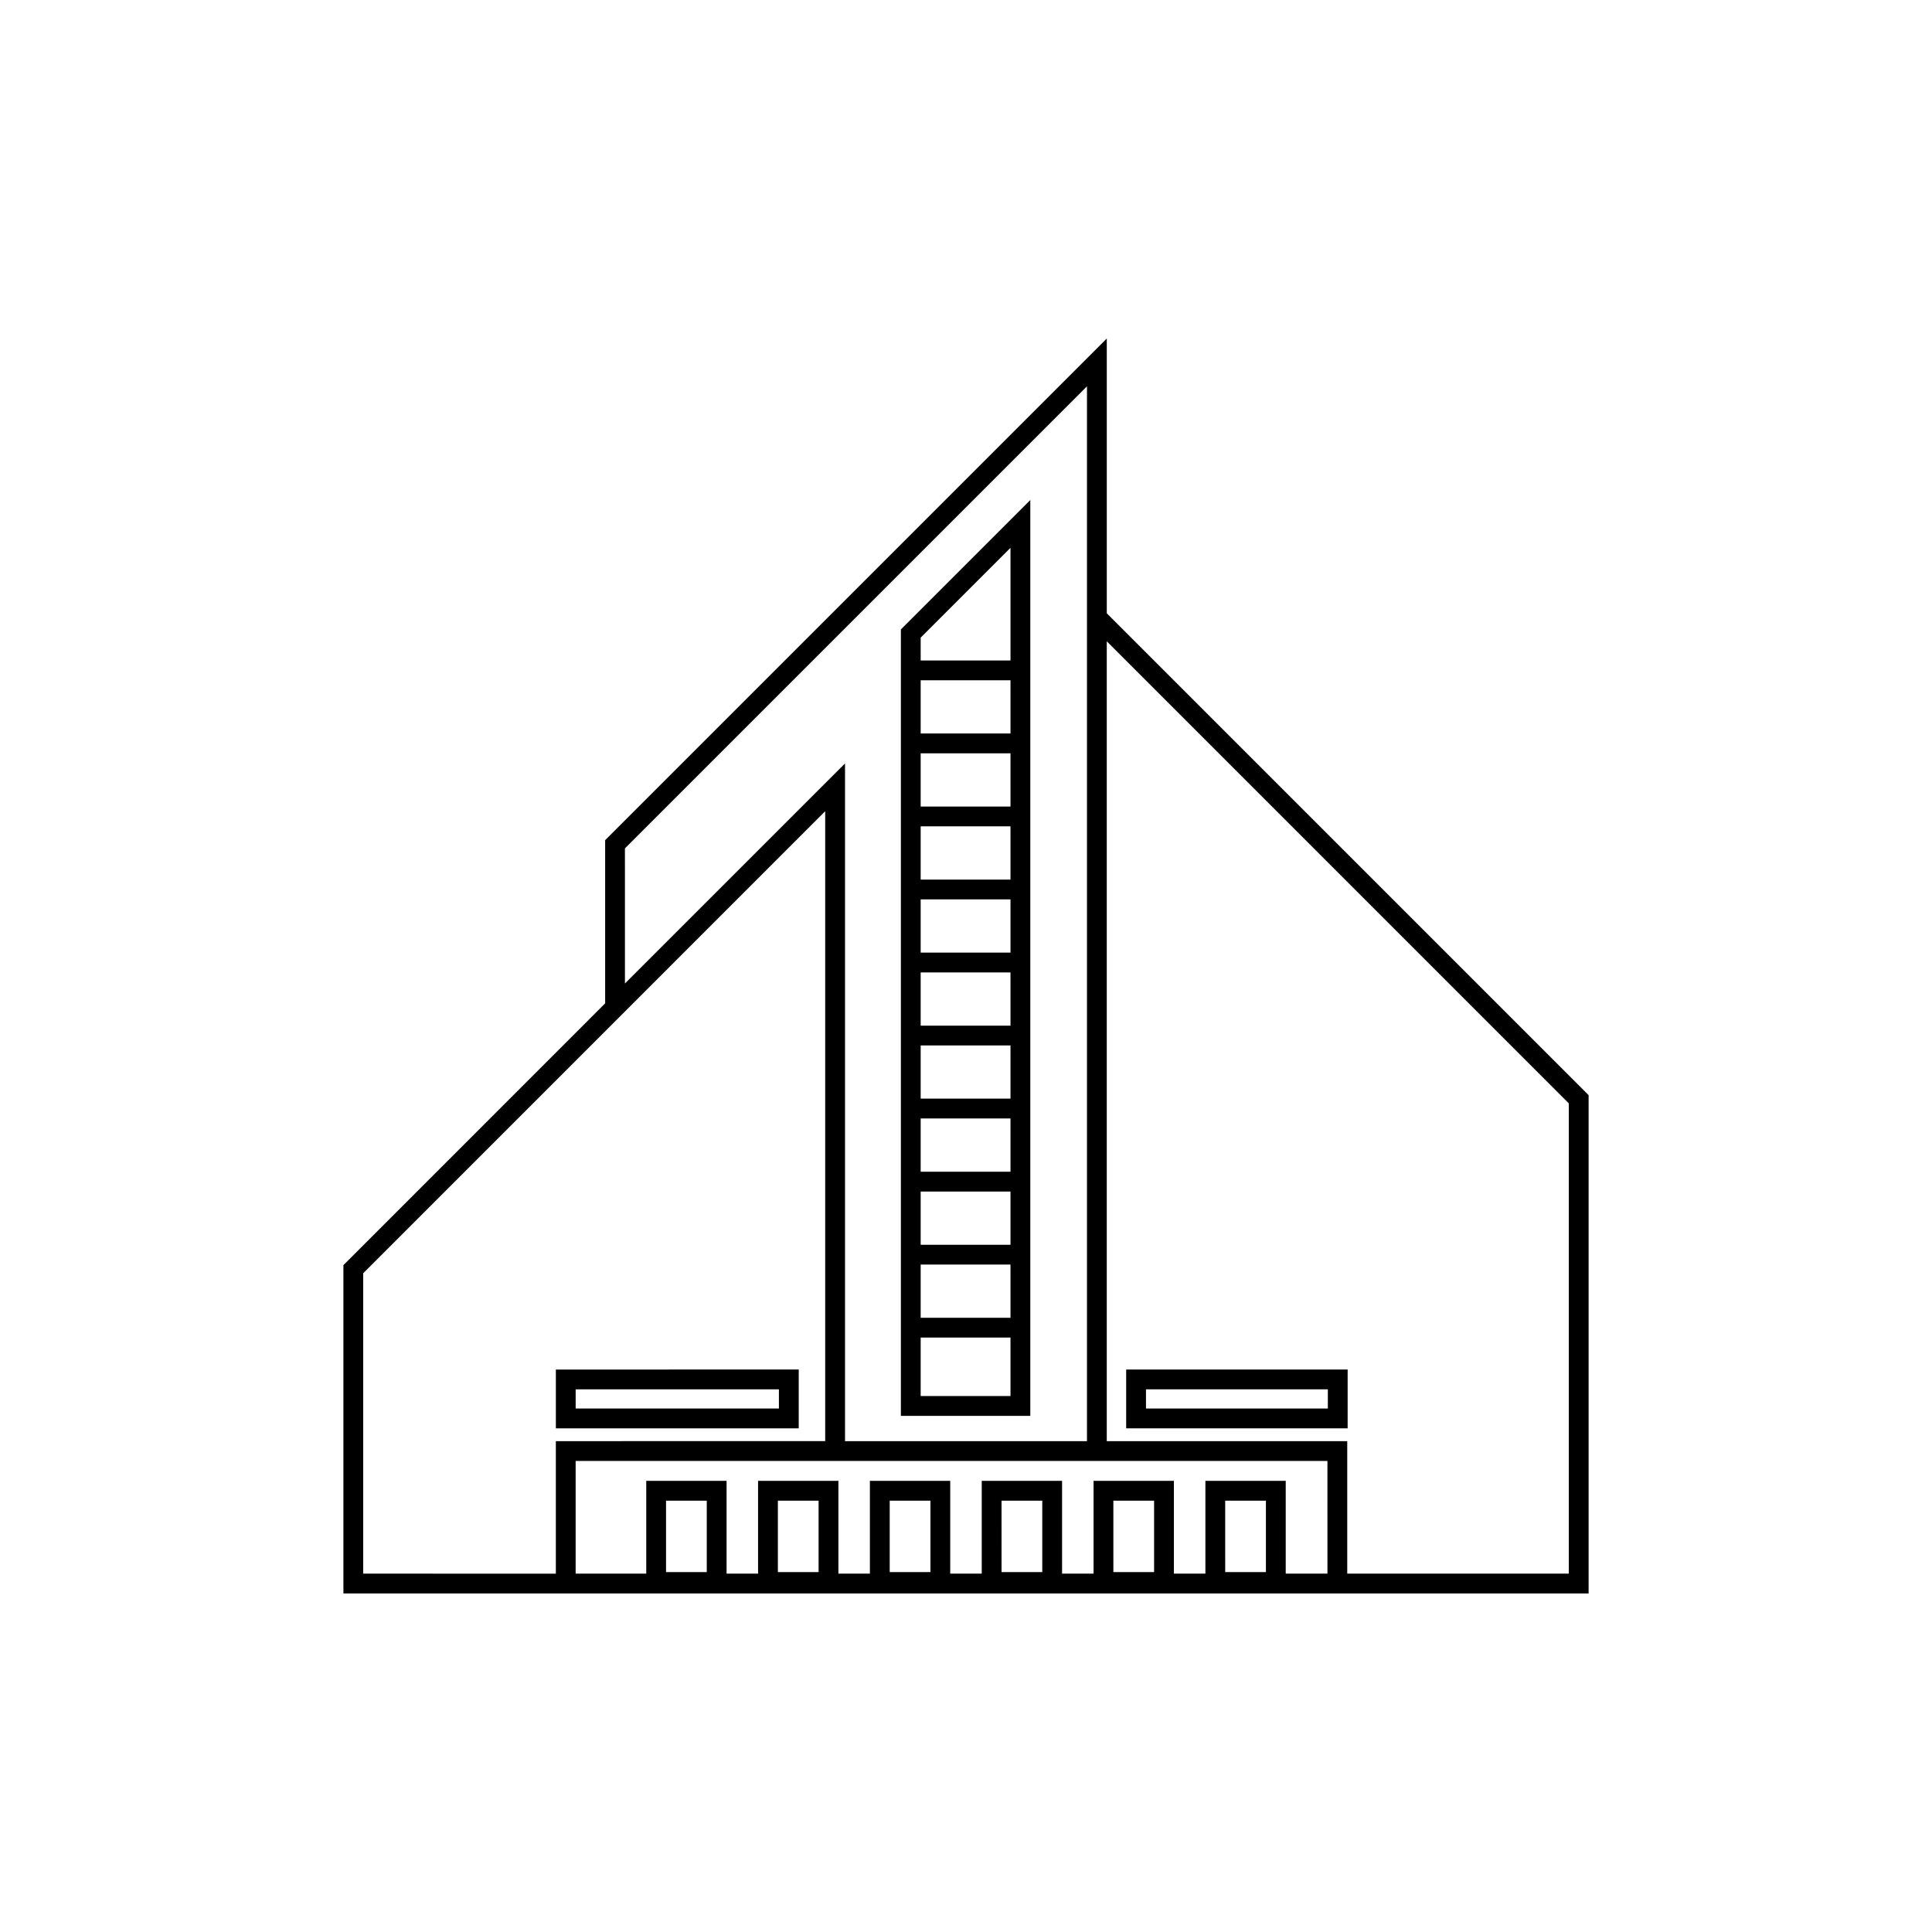
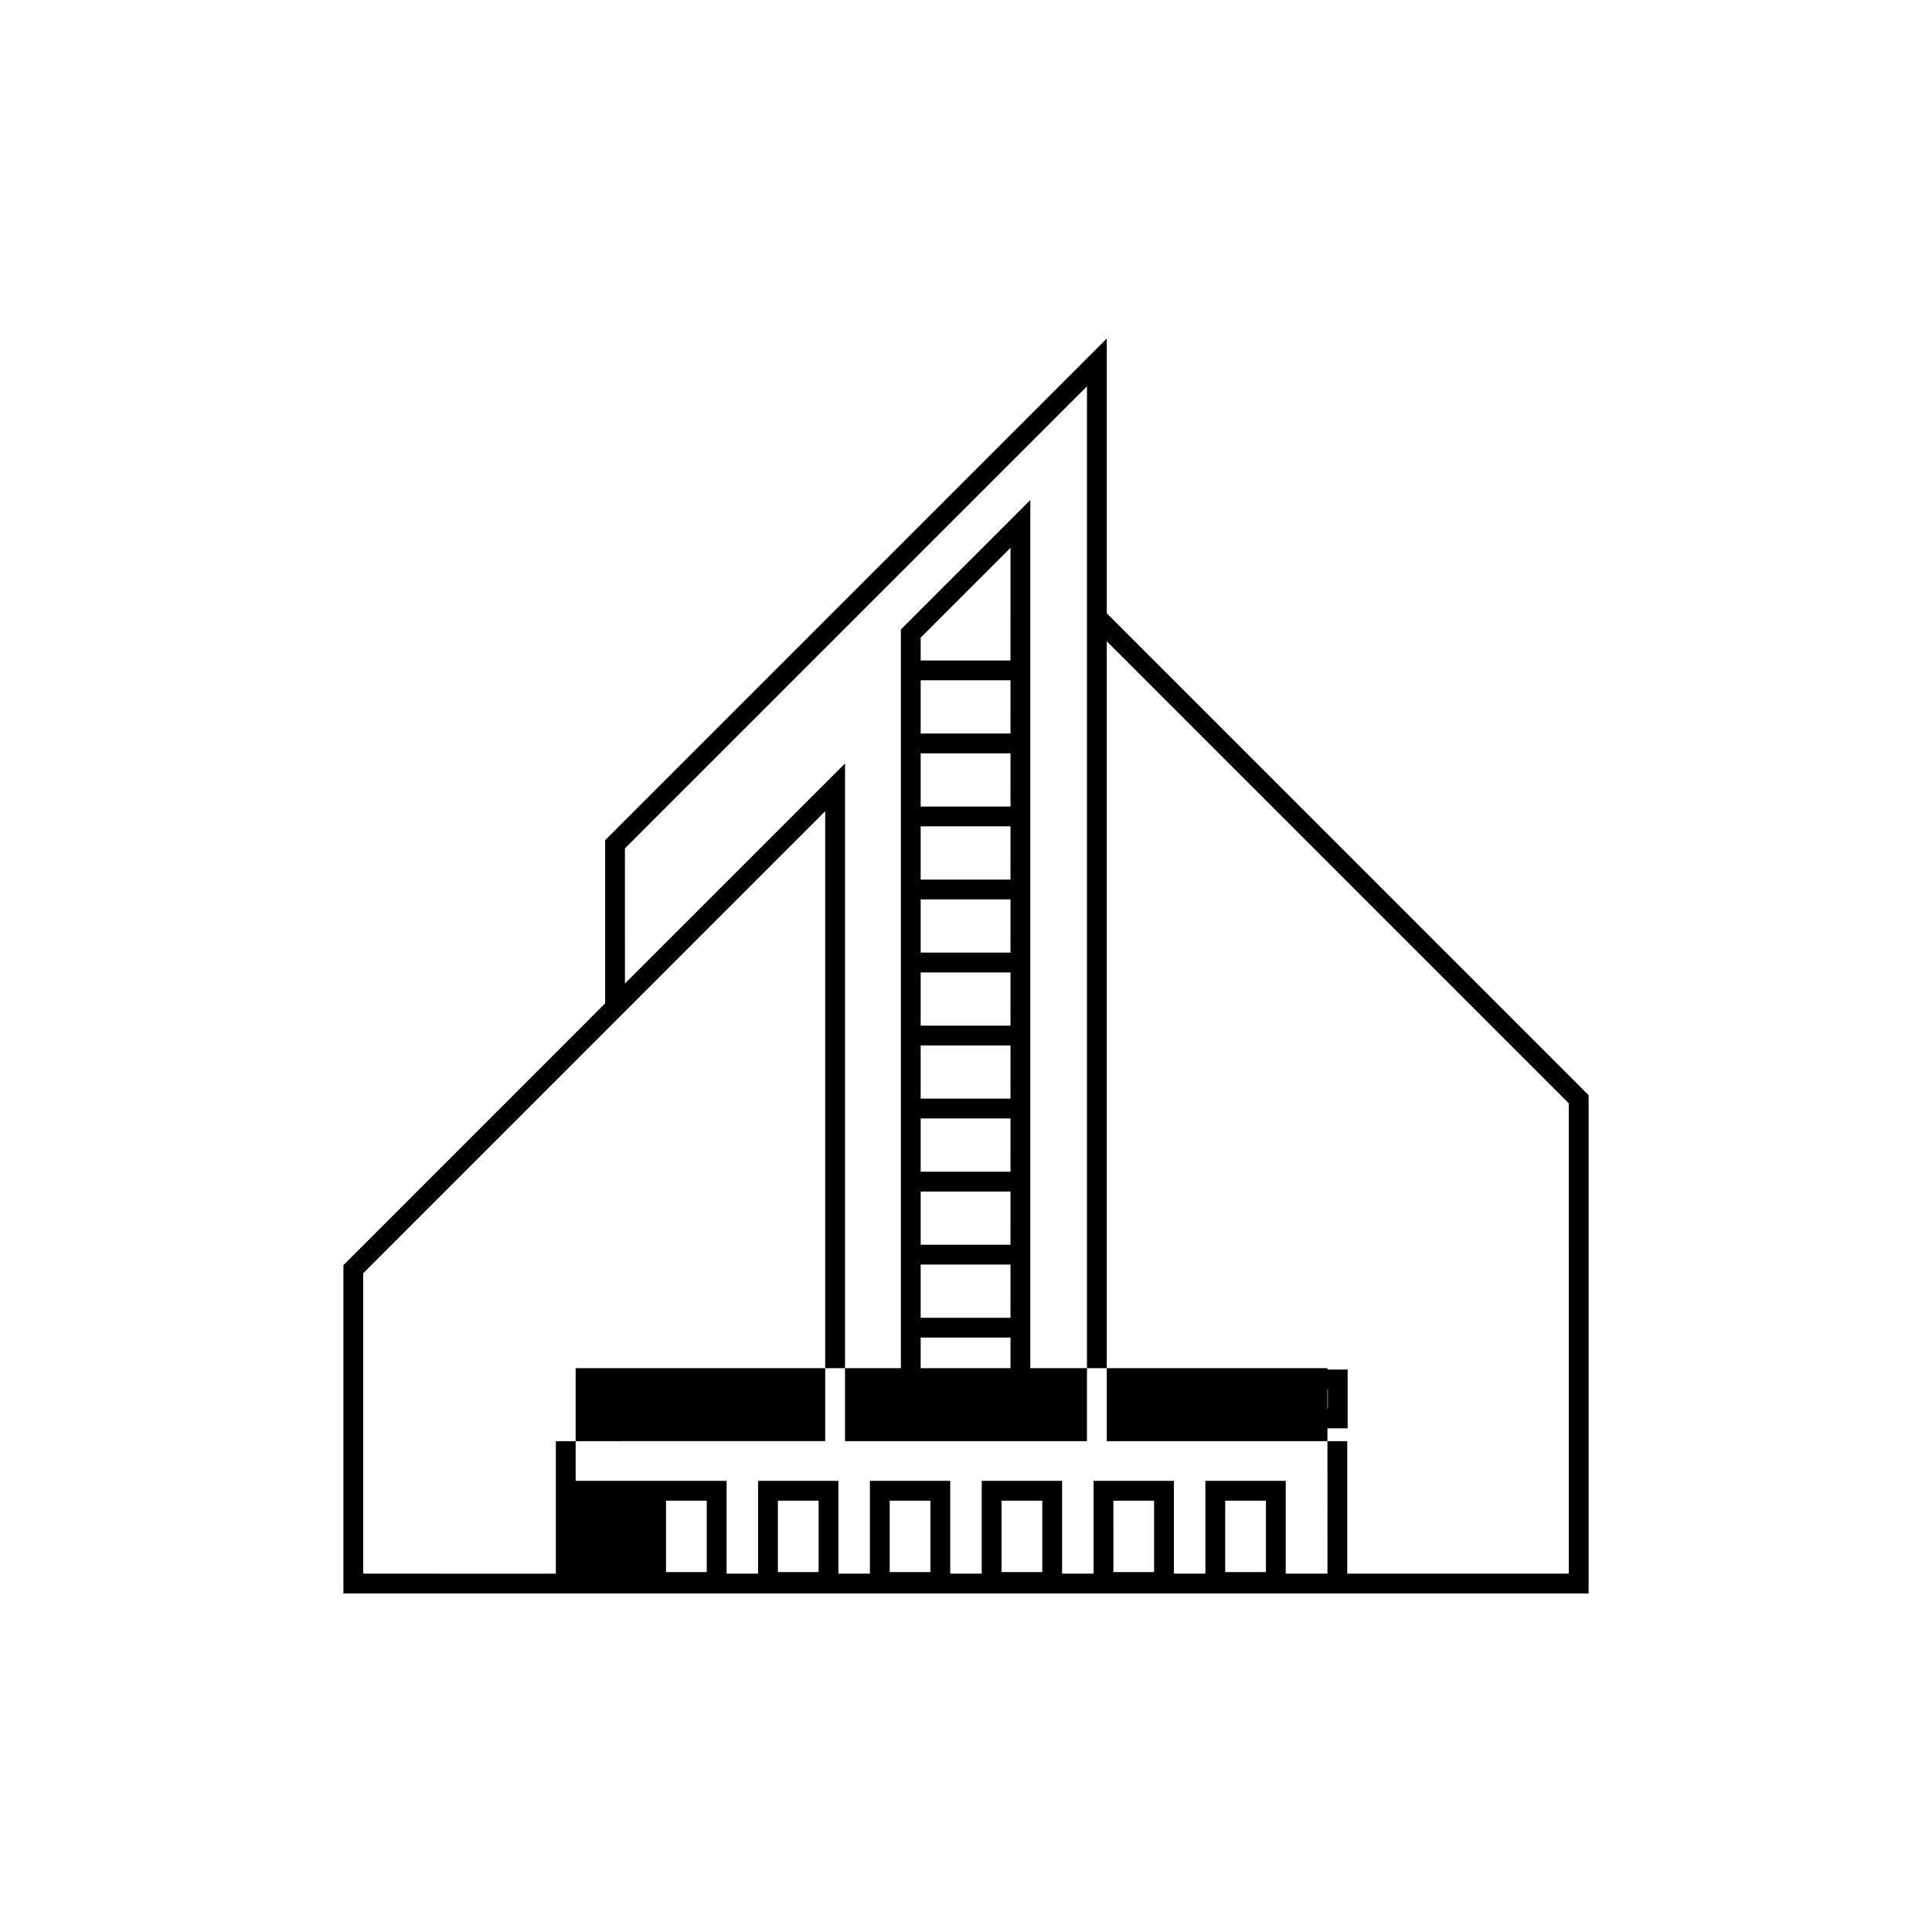
<svg xmlns="http://www.w3.org/2000/svg" fill="#000000" width="800px" height="800px" version="1.1" viewBox="144 144 512 512">
  <g>
-     <path d="m437.31 306.53v-72.816l-132.94 132.94v43.246l-68.594 68.605-0.77 0.758v87.023h329.99v-132.06zm-127.7 62.301 122.45-122.45v279.54h-64.121v-179.6l-58.324 58.32zm-18.305 157.09v35.117l-51.059-0.004v-79.602l122.44-122.45v166.93zm29.203 34.695v-18.922h10.793v18.922zm29.637 0v-18.922h10.793v18.922zm29.637 0v-18.922h10.793v18.922zm29.637 0-0.004-18.922h10.797v18.922zm29.637 0-0.004-18.922h10.793v18.922zm29.637 0-0.004-18.922h10.793v18.922zm27.094 0.418h-11.055v-24.59h-21.289v24.59h-8.348v-24.59h-21.289v24.59h-8.348v-24.59h-21.289v24.59h-8.348v-24.59h-21.289v24.59h-8.348v-24.59h-21.289v24.59h-8.344v-24.59h-21.289v24.59h-18.711v-29.867h199.23zm63.961 0h-58.715v-35.113h-63.727v-211.97l122.44 122.45z" />
+     <path d="m437.31 306.53v-72.816l-132.94 132.94v43.246l-68.594 68.605-0.77 0.758v87.023h329.99v-132.06zm-127.7 62.301 122.45-122.45v279.54h-64.121v-179.6l-58.324 58.32zm-18.305 157.09v35.117l-51.059-0.004v-79.602l122.44-122.45v166.93zm29.203 34.695v-18.922h10.793v18.922zm29.637 0v-18.922h10.793v18.922zm29.637 0v-18.922h10.793v18.922zm29.637 0-0.004-18.922h10.797v18.922zm29.637 0-0.004-18.922h10.793v18.922zm29.637 0-0.004-18.922h10.793v18.922zm27.094 0.418h-11.055v-24.59h-21.289v24.59h-8.348v-24.59h-21.289v24.59h-8.348v-24.59h-21.289v24.59h-8.348v-24.59h-21.289v24.59h-8.348v-24.59h-21.289v24.59h-8.344v-24.59h-21.289h-18.711v-29.867h199.23zm63.961 0h-58.715v-35.113h-63.727v-211.97l122.44 122.45z" />
    <path d="m417.04 276.51-34.297 34.297v208.41h34.297zm-5.246 237.46h-23.805v-15.496h23.801zm0-20.746h-23.805v-14.105h23.801zm0-19.352h-23.805v-14.105h23.801zm0-19.352h-23.805v-14.125h23.801zm0-19.371-23.805-0.004v-14.094h23.801zm0-19.344h-23.805v-14.105h23.801zm0-19.352h-23.805v-14.105h23.801zm0-19.352h-23.805v-14.113h23.801zm0-19.363h-23.805v-14.105h23.801zm0-19.352h-23.805v-14.105h23.801zm0-19.352h-23.805v-6.059l23.801-23.801z" />
-     <path d="m291.31 522.52h64.359v-15.582l-64.359 0.004zm5.246-10.332h53.863v5.086h-53.863z" />
    <path d="m501.14 506.94h-58.691v15.582h58.691zm-5.246 10.332h-48.195v-5.086h48.195z" />
  </g>
</svg>